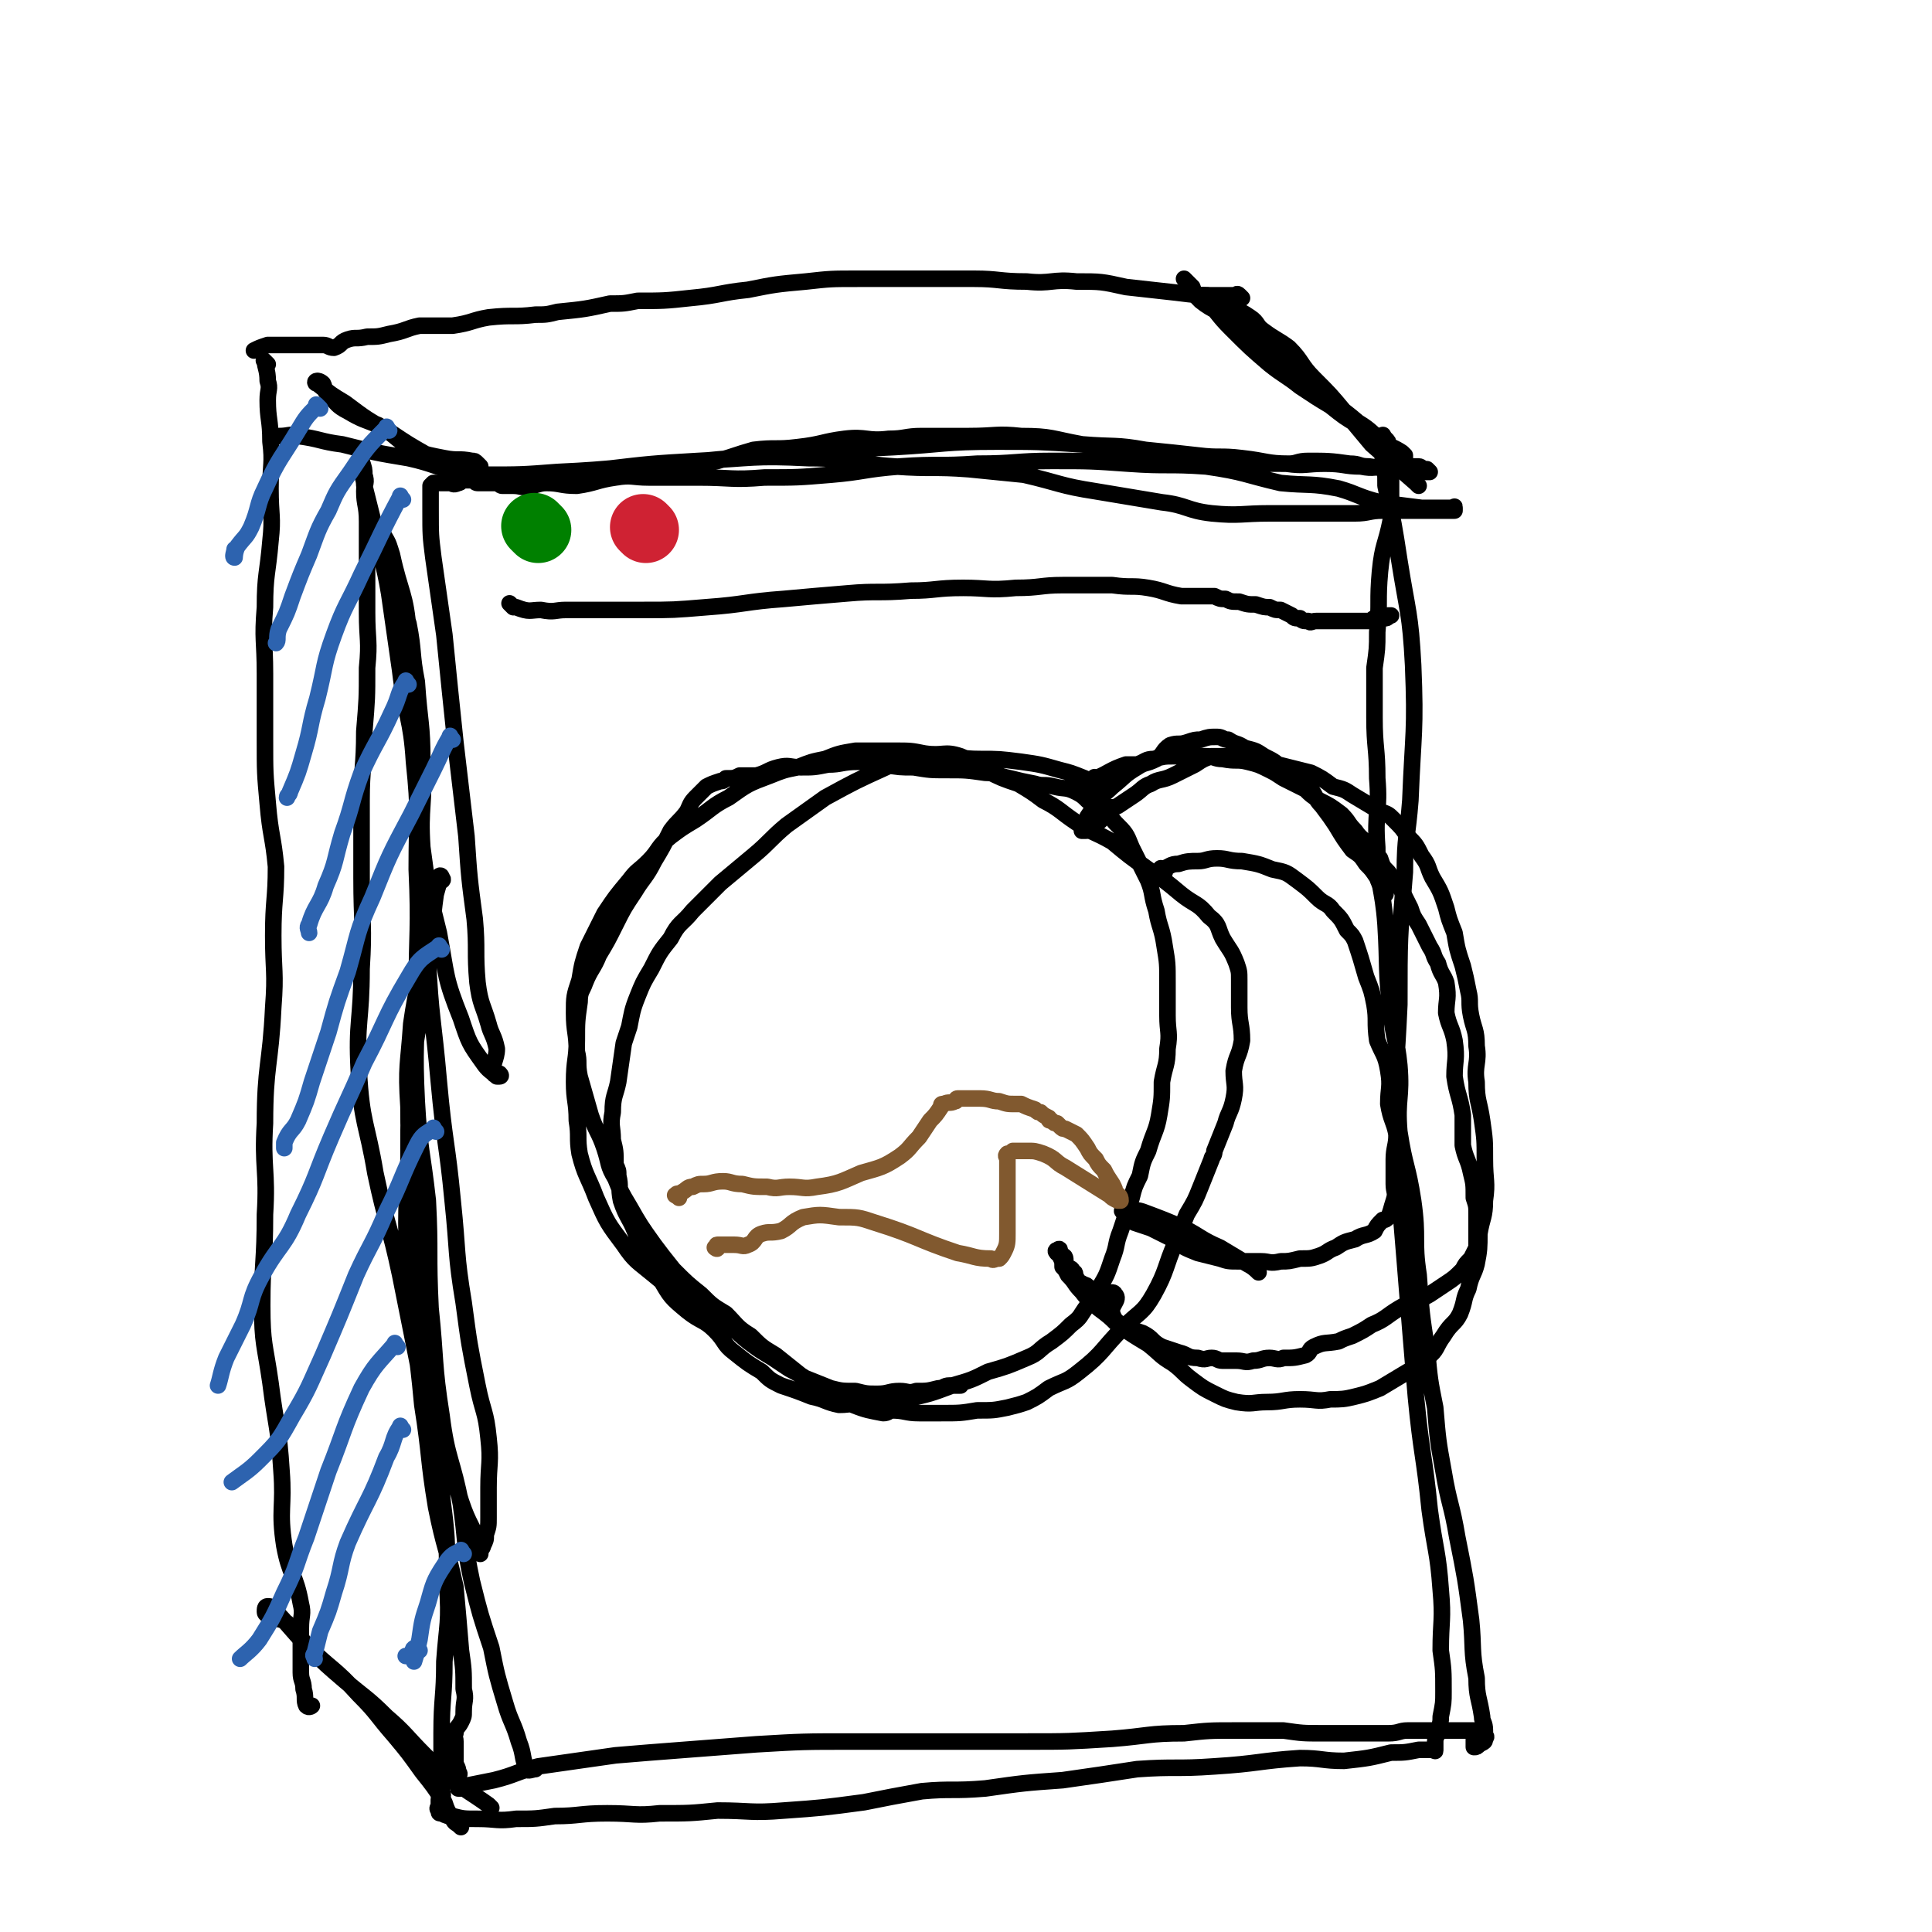
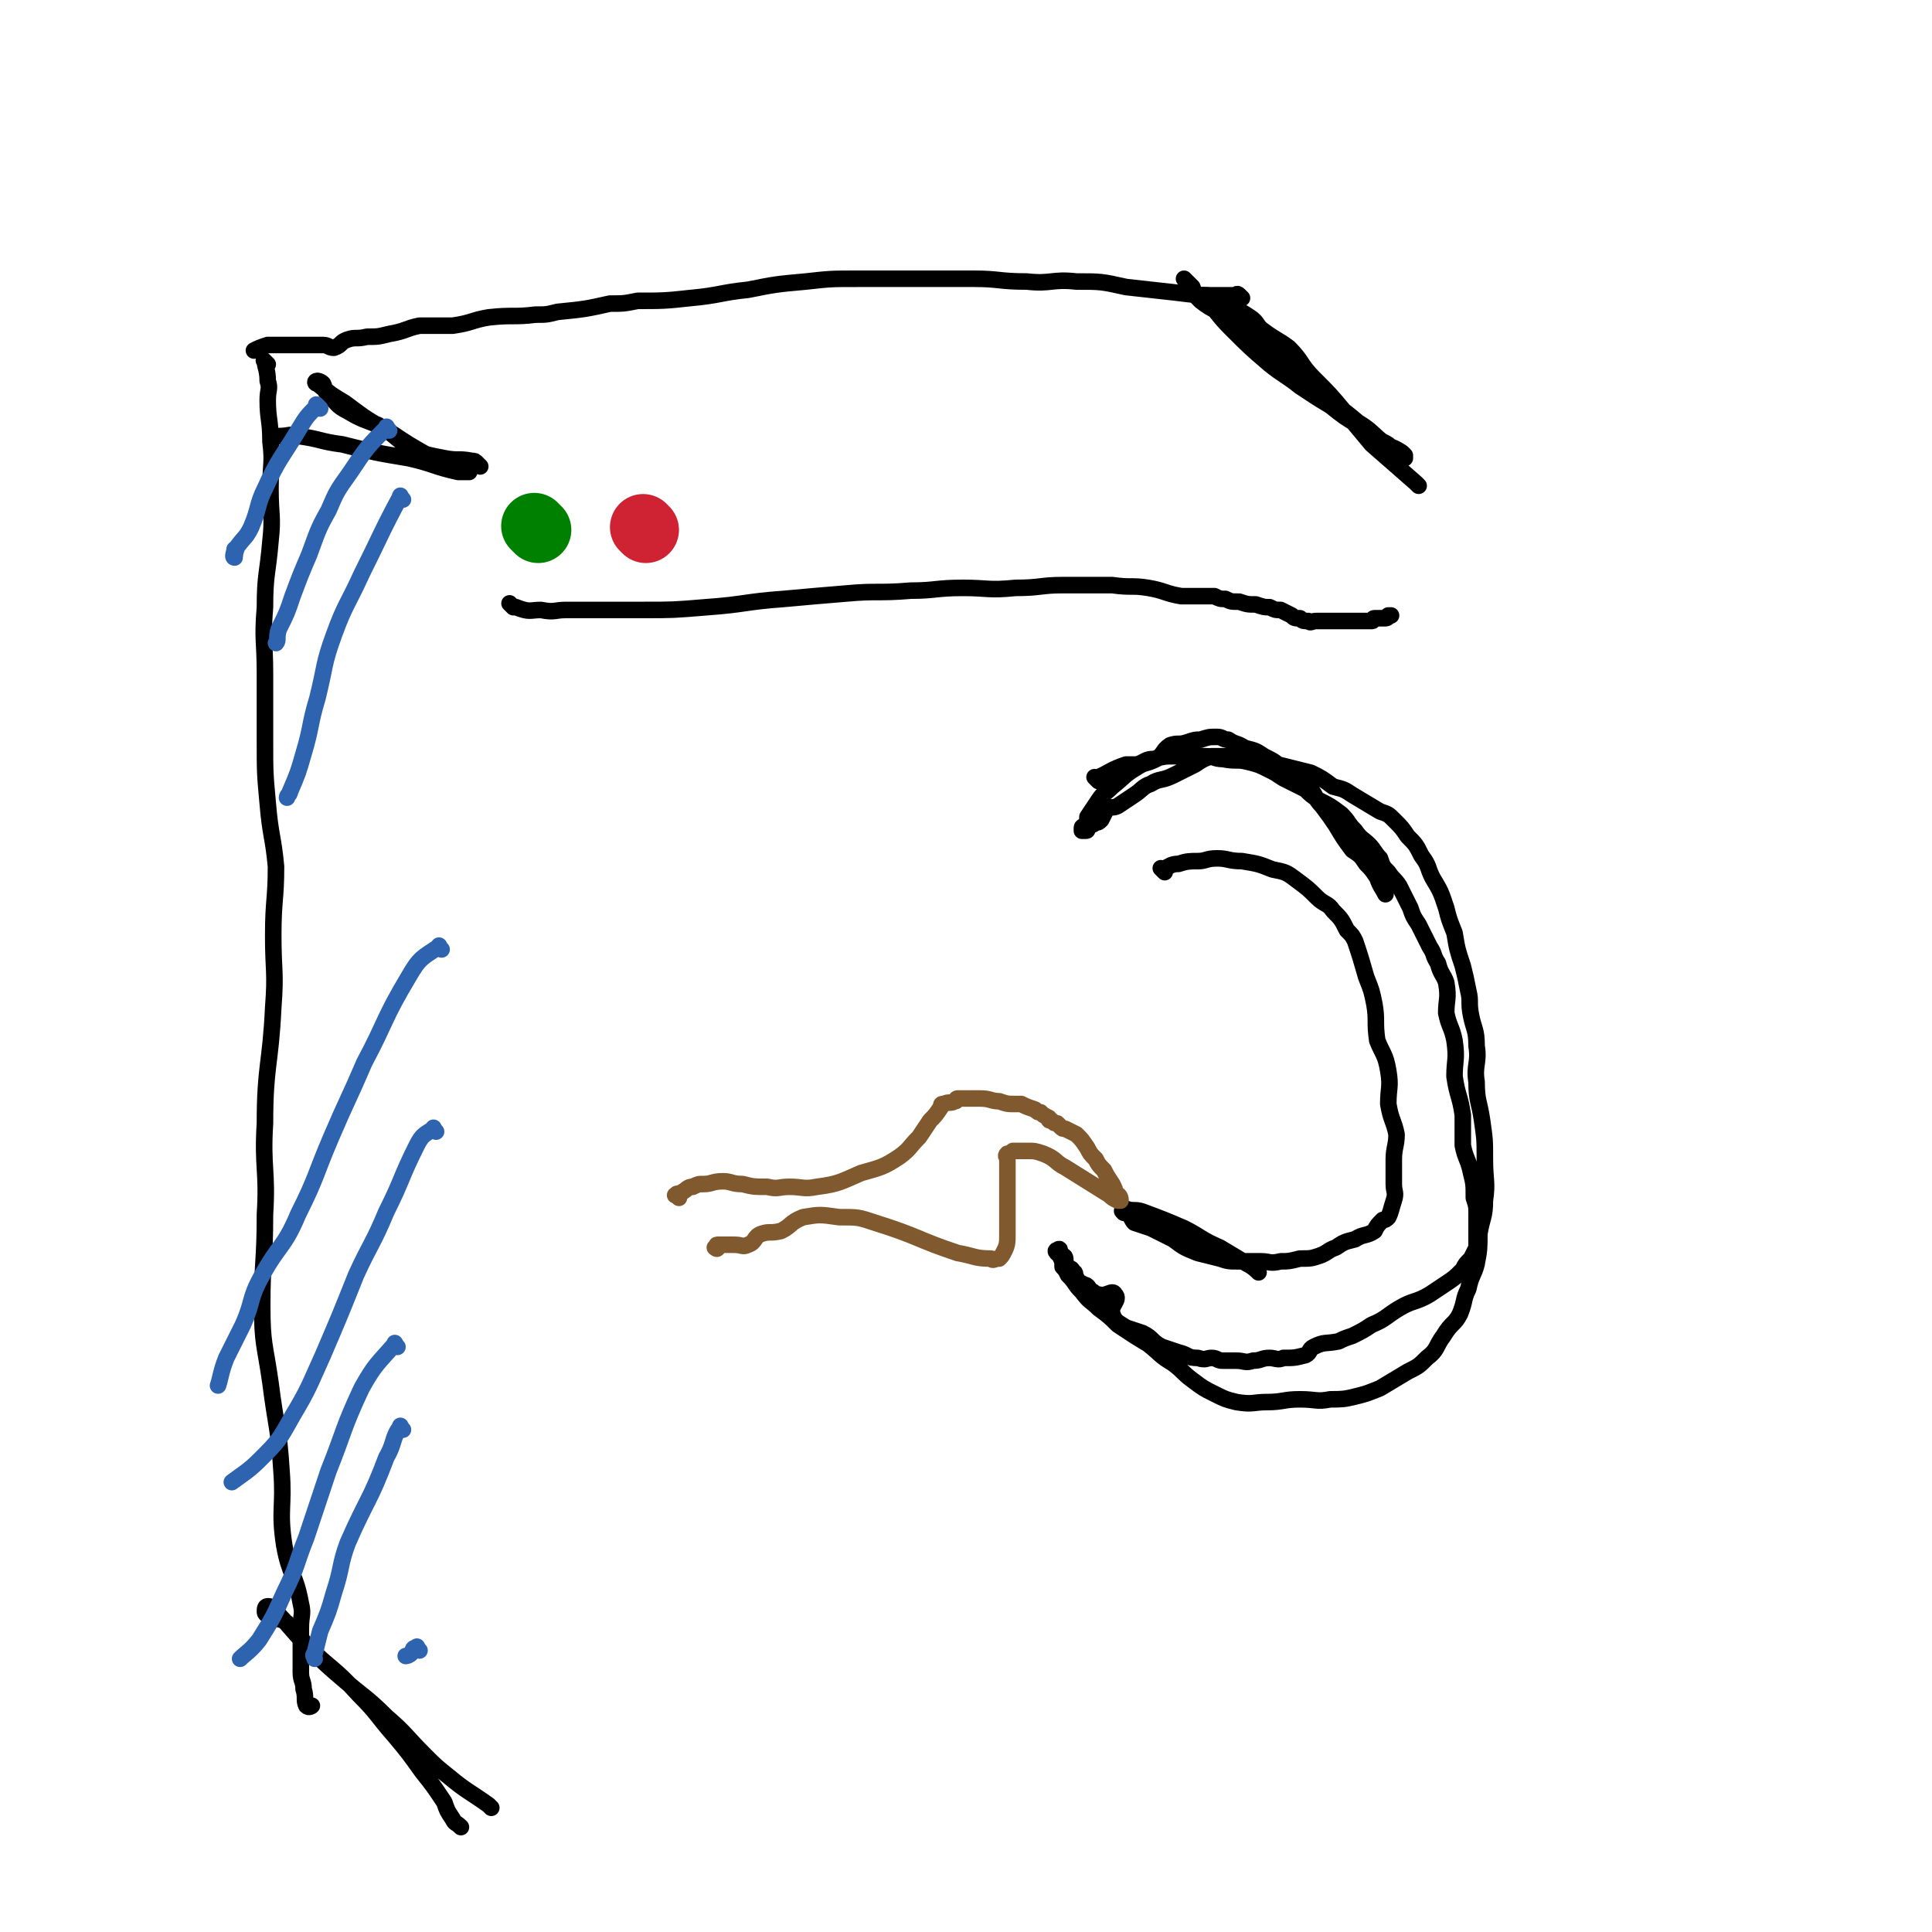
<svg xmlns="http://www.w3.org/2000/svg" viewBox="0 0 700 700" version="1.1">
  <g fill="none" stroke="#000000" stroke-width="6" stroke-linecap="round" stroke-linejoin="round">
-     <path d="M203,174c-1,-1 -2,-1 -1,-1 7,-2 8,-2 17,-3 17,-2 17,-2 34,-3 20,-1 20,-2 40,-1 16,0 16,2 31,3 14,1 14,0 27,1 10,1 10,1 20,2 13,3 13,4 26,6 12,2 12,2 24,4 9,1 9,3 18,4 10,1 11,0 21,0 9,0 9,0 17,0 7,0 7,0 14,0 5,0 5,-1 10,-1 4,0 4,0 8,0 0,0 0,0 0,0 3,0 3,0 5,0 2,0 2,0 4,0 2,0 2,0 4,0 1,0 1,0 3,0 1,0 1,0 1,0 1,0 1,0 1,0 0,-1 0,-1 0,-1 0,-1 0,0 -1,0 -1,0 -1,0 -1,0 -1,0 -1,0 -2,0 -4,0 -4,0 -8,0 -8,-1 -8,-1 -15,-2 -8,-2 -8,-3 -15,-5 -10,-2 -11,-1 -21,-2 -13,-3 -13,-4 -27,-6 -14,-1 -14,0 -28,-1 -14,-1 -14,-1 -28,-1 -13,0 -13,1 -27,1 -14,1 -14,0 -28,1 -13,1 -13,2 -25,3 -12,1 -12,1 -24,1 -12,1 -12,0 -24,0 -9,0 -9,0 -18,0 -6,0 -6,-1 -12,0 -7,1 -7,2 -14,3 -6,0 -6,-1 -11,-1 -3,0 -3,1 -7,1 -2,1 -2,0 -5,0 -2,0 -2,0 -4,0 -1,0 -1,-1 -2,-1 -1,0 -1,0 -1,0 -1,0 -1,0 -1,0 -1,0 -1,0 -1,0 -1,0 -1,0 -2,0 -1,0 -1,0 -1,0 -1,0 -1,0 -1,0 -1,0 -1,-1 -1,-1 -1,-1 -1,0 -1,0 -1,0 -1,0 -1,0 -1,0 -1,-1 -1,-1 -1,-1 0,-1 0,-1 3,0 3,0 6,0 14,0 14,0 27,-1 22,-1 22,-2 43,-3 19,-2 19,-2 38,-3 20,-2 20,-2 41,-3 18,-1 18,-2 37,-2 15,0 15,0 31,1 12,1 12,2 24,3 11,2 11,1 22,2 4,1 4,1 9,1 9,1 9,1 19,1 7,1 7,0 14,0 7,0 7,1 13,1 5,1 5,0 10,0 3,0 3,0 6,0 3,0 3,0 5,0 1,0 1,1 3,1 1,1 1,1 1,1 0,0 0,0 -1,0 -1,0 -1,0 -2,0 -4,0 -4,-1 -7,-1 -6,-1 -6,0 -12,-1 -4,0 -3,-1 -7,-1 -7,-1 -8,-1 -15,-1 -4,0 -4,1 -7,1 -8,0 -8,-1 -17,-2 -8,-1 -8,0 -16,-1 -9,-1 -9,-1 -19,-2 -11,-2 -11,-1 -23,-2 -11,-2 -11,-3 -22,-3 -9,-1 -9,0 -19,0 -8,0 -9,0 -17,0 -6,0 -6,1 -12,1 -8,1 -8,-1 -16,0 -8,1 -8,2 -17,3 -8,1 -8,0 -16,1 -7,2 -6,2 -13,4 -6,1 -6,0 -12,1 -4,1 -4,2 -9,2 -3,1 -3,1 -7,1 -3,1 -2,1 -5,1 -3,1 -3,1 -6,1 -1,0 -1,0 -2,0 -1,0 -1,0 -1,0 -1,0 -1,0 -1,0 -2,0 -2,0 -3,0 -1,0 -1,0 -2,0 -1,0 -1,0 -2,0 -1,0 -1,0 -1,0 -1,0 -1,0 -2,0 -1,0 -1,0 -1,0 -1,0 -1,0 -2,0 -1,0 -1,0 -1,0 -1,0 -1,0 -1,0 -1,0 -1,0 -1,0 0,0 -1,0 -1,0 0,0 0,-1 0,-1 0,-1 0,0 -1,0 0,0 0,0 -1,0 0,0 0,0 -1,0 -1,0 -1,0 -1,0 -1,0 -1,0 -1,0 -1,0 -1,0 -1,0 -2,1 -2,1 -3,1 -2,1 -2,0 -3,0 -3,0 -3,1 -6,1 -3,1 -3,0 -6,0 -2,0 -2,0 -4,0 -2,0 -2,0 -4,0 -1,0 -1,1 -2,1 -2,1 -2,0 -3,0 -1,0 -1,0 -2,0 -1,0 -1,0 -2,0 -1,0 -1,0 -1,0 -1,0 -1,0 -1,0 -1,1 -1,1 -1,1 0,1 0,1 0,2 0,4 0,4 0,7 0,9 0,9 1,17 2,14 2,14 4,28 2,20 2,20 4,39 2,17 2,17 4,34 1,15 1,15 3,30 1,11 0,12 1,23 1,8 2,8 4,15 1,4 2,4 3,9 0,4 -2,5 -1,9 0,1 2,0 2,0 1,1 0,1 0,1 0,0 -1,0 -1,0 -2,-2 -3,-2 -5,-5 -5,-7 -5,-7 -8,-16 -6,-15 -5,-15 -8,-31 -4,-16 -4,-16 -6,-31 -1,-15 1,-15 0,-31 0,-14 -1,-14 -2,-29 -2,-10 -1,-11 -3,-21 -2,-7 -3,-6 -5,-13 -1,-5 -1,-6 -2,-11 -1,-3 -2,-3 -3,-6 -1,-1 -1,-2 0,-2 0,-1 1,-1 1,0 2,3 2,4 3,7 3,14 5,14 6,28 4,25 2,25 4,50 0,10 0,10 0,19 1,24 1,25 3,49 1,22 2,22 4,45 2,22 3,22 5,43 2,19 1,19 4,37 2,15 2,15 5,30 2,10 3,9 4,19 1,9 0,9 0,18 0,6 0,6 0,11 0,3 0,3 -1,6 0,2 0,2 -1,4 0,1 -1,1 -1,3 0,0 0,0 0,0 0,-1 0,-1 0,-2 -3,-9 -4,-8 -7,-17 -5,-16 -5,-16 -8,-32 -4,-19 -4,-19 -6,-38 -2,-19 -1,-19 -2,-38 -2,-17 -3,-17 -3,-35 -1,-15 0,-15 1,-30 2,-14 3,-14 5,-28 1,-4 1,-4 2,-9 1,-7 1,-7 3,-14 1,-1 2,-1 1,-2 0,-1 -1,-1 -1,0 -1,0 0,0 0,1 0,2 -1,2 -1,4 -2,14 -1,14 -3,29 -2,15 -3,15 -5,30 -2,20 -2,20 -2,39 -1,22 -1,22 0,44 2,22 3,22 5,44 3,19 2,19 5,37 3,15 4,15 7,29 1,11 1,11 2,23 1,7 1,7 1,14 1,4 0,4 0,8 0,2 0,2 -1,4 -1,2 -2,2 -2,4 -1,1 0,1 0,3 0,0 0,0 0,0 0,1 0,1 0,1 0,1 0,1 0,1 0,1 0,1 0,1 0,1 0,1 0,1 0,1 0,1 0,1 0,1 0,1 0,2 0,2 1,2 1,4 1,1 0,1 0,1 0,1 0,1 0,2 0,1 0,1 0,1 0,1 0,1 0,1 0,1 0,1 0,1 0,0 1,0 1,0 1,0 1,-1 2,-1 5,-1 5,-1 10,-2 8,-2 8,-3 16,-5 14,-2 14,-2 28,-4 12,-1 12,-1 25,-2 13,-1 13,-1 26,-2 17,-1 17,-1 35,-1 15,0 15,0 30,0 16,0 16,0 33,0 15,0 15,0 31,-1 13,-1 13,-2 26,-2 9,-1 9,-1 19,-1 8,0 8,0 17,0 7,1 7,1 14,1 7,0 7,0 14,0 5,0 5,0 10,0 4,0 4,-1 7,-1 3,0 3,0 6,0 2,0 2,0 4,0 2,0 2,0 4,0 1,0 1,0 1,0 1,0 1,0 2,0 1,0 1,0 2,0 2,0 2,0 4,0 1,0 1,0 1,0 1,0 0,1 0,1 0,1 0,1 0,2 0,1 0,1 0,1 0,1 0,1 0,1 0,1 0,1 0,1 1,0 1,0 2,-1 2,-1 2,-1 2,-2 1,-1 0,-1 0,-1 0,-1 0,-1 0,-2 0,-3 -1,-3 -1,-5 -1,-7 -2,-7 -2,-14 -2,-10 -1,-11 -2,-21 -2,-15 -2,-15 -5,-30 -2,-12 -3,-12 -5,-24 -2,-11 -2,-11 -3,-23 -2,-10 -2,-10 -3,-21 -2,-13 -2,-13 -3,-27 -2,-13 0,-13 -2,-27 -2,-13 -3,-12 -5,-25 -1,-12 1,-12 0,-24 -1,-10 -2,-9 -3,-19 -2,-16 -1,-16 -2,-32 -1,-14 -3,-14 -3,-28 -1,-13 1,-13 0,-25 0,-11 -1,-11 -1,-22 0,-9 0,-9 0,-18 1,-7 1,-7 1,-13 1,-11 0,-11 1,-22 1,-10 2,-9 4,-19 0,-7 0,-7 0,-14 0,-5 0,-5 0,-9 0,-2 0,-2 -1,-4 0,-1 0,-1 -1,-2 -1,-1 -1,-2 -1,-1 -1,0 0,0 0,1 0,0 0,1 0,1 0,1 0,1 0,2 0,2 0,2 0,4 1,5 1,5 1,10 3,14 3,14 5,27 3,19 4,19 5,38 1,24 0,24 -1,49 -1,13 -2,13 -2,26 -2,24 -2,24 -2,48 -1,23 -2,23 -1,45 1,24 1,24 3,48 2,25 2,25 4,49 2,21 3,21 5,41 2,15 3,15 4,29 1,11 0,11 0,22 1,7 1,7 1,15 0,4 0,4 -1,9 0,2 0,2 -1,5 0,2 -1,2 -1,4 0,1 0,1 0,1 0,1 0,2 0,2 0,1 0,0 -1,0 0,0 0,0 -1,0 -1,0 -1,0 -1,0 -2,0 -2,0 -3,0 -5,1 -5,1 -10,1 -8,2 -8,2 -17,3 -8,0 -8,-1 -16,-1 -15,1 -15,2 -31,3 -14,1 -14,0 -28,1 -13,2 -13,2 -27,4 -14,1 -14,1 -28,3 -12,1 -12,0 -23,1 -11,2 -11,2 -21,4 -15,2 -15,2 -29,3 -12,1 -12,0 -24,0 -10,1 -10,1 -21,1 -9,1 -9,0 -19,0 -10,0 -10,1 -19,1 -7,1 -7,1 -14,1 -7,1 -7,0 -14,0 -5,0 -5,0 -9,-1 -2,0 -2,0 -4,-1 -1,0 -1,0 -1,-1 -1,-1 0,-1 0,-2 0,-1 0,-2 0,-2 0,-1 1,0 1,-1 1,-1 0,-1 0,-1 0,-1 0,-1 0,-1 0,-1 0,-1 0,-1 0,-2 0,-2 0,-3 0,-3 0,-3 0,-6 0,-5 0,-5 0,-11 0,-13 1,-13 1,-26 1,-14 2,-14 1,-28 0,-17 0,-17 -2,-33 -3,-20 -3,-20 -7,-39 -4,-20 -4,-20 -8,-40 -4,-19 -5,-18 -9,-37 -3,-18 -5,-18 -6,-37 -1,-18 1,-18 1,-37 1,-16 0,-16 0,-33 0,-14 0,-14 0,-28 0,-12 1,-12 1,-25 1,-12 1,-12 1,-23 1,-10 0,-10 0,-20 0,-10 0,-10 0,-19 0,-7 0,-7 0,-14 0,-6 -1,-6 -1,-11 0,-3 1,-3 0,-6 0,-2 0,-2 -1,-5 0,0 0,-1 0,0 0,0 0,1 0,2 0,4 1,4 1,7 2,8 2,8 4,16 2,11 3,11 5,23 2,14 2,14 4,28 2,17 4,17 5,33 2,19 1,19 1,39 1,22 0,22 0,44 0,20 -1,20 0,40 1,18 2,18 4,36 1,19 0,19 1,39 2,19 1,20 4,39 2,16 4,16 7,32 2,14 1,14 4,28 3,12 3,12 7,24 2,10 2,10 5,20 2,7 3,7 5,14 2,5 1,6 3,10 0,1 2,0 3,0 " />
    <path d="M398,283c-1,-1 -1,-1 -1,-1 -1,-1 0,0 0,0 5,-2 5,-3 11,-5 2,0 2,0 4,0 3,-1 3,-2 6,-2 4,-1 4,-1 7,-1 4,0 4,0 8,0 2,0 2,0 4,0 3,0 3,1 6,1 5,1 5,0 9,1 4,1 4,1 8,3 2,1 2,1 5,3 4,2 4,2 8,4 2,2 2,2 5,4 4,2 4,2 8,5 3,3 2,3 5,6 2,3 3,3 5,5 2,2 2,3 4,5 1,3 1,3 3,5 2,3 2,2 4,5 2,4 2,4 4,8 1,3 1,3 3,6 2,4 2,4 4,8 2,3 1,3 3,6 1,4 2,4 3,7 1,6 0,6 0,11 1,5 2,5 3,10 1,7 0,7 0,13 1,7 2,7 3,14 0,5 0,5 0,11 1,5 2,5 3,10 1,4 1,4 1,9 1,3 1,3 1,6 0,3 0,3 0,6 0,3 0,3 0,5 0,1 0,1 0,1 -1,2 -1,2 -2,4 -2,2 -2,2 -3,4 -3,3 -3,3 -6,5 -3,2 -3,2 -6,4 -5,3 -6,2 -11,5 -5,3 -5,4 -10,6 -3,2 -3,2 -7,4 -3,1 -3,1 -5,2 -5,1 -5,0 -9,2 -2,1 -1,2 -3,3 -4,1 -4,1 -8,1 -2,1 -3,0 -5,0 -3,0 -3,1 -6,1 -3,1 -3,0 -6,0 -2,0 -2,0 -5,0 -2,0 -2,-1 -4,-1 -2,0 -2,1 -5,0 -4,0 -3,-1 -7,-2 -3,-1 -3,-1 -6,-2 -4,-2 -3,-3 -7,-5 -3,-1 -3,-1 -6,-2 -3,-2 -4,-2 -5,-5 -1,-3 3,-5 1,-7 -1,-2 -3,1 -6,0 -1,0 -1,0 -2,-1 -2,-1 -1,-1 -2,-2 -1,-1 -2,0 -2,-1 -2,-1 -2,-1 -2,-2 -1,-1 0,-2 -1,-2 -1,-2 -1,-1 -2,-2 -1,-1 -1,-1 -1,-2 0,-1 0,-2 -1,-2 -1,-1 -1,-1 -1,-1 -1,-1 0,-1 0,-1 0,-1 -1,0 -1,0 -1,0 0,1 0,1 1,1 1,0 1,1 1,2 1,2 1,4 1,1 1,1 2,3 3,3 2,3 5,6 3,4 3,3 6,6 4,3 4,3 7,6 6,4 6,4 11,7 5,4 4,4 9,7 4,3 3,3 7,6 4,3 4,3 8,5 4,2 4,2 8,3 6,1 6,0 11,0 6,0 6,-1 12,-1 6,0 6,1 11,0 4,0 5,0 9,-1 4,-1 4,-1 9,-3 5,-3 5,-3 10,-6 4,-2 4,-2 7,-5 4,-3 3,-4 6,-8 3,-5 4,-4 6,-8 2,-5 1,-5 3,-9 1,-5 2,-5 3,-9 1,-5 1,-6 1,-11 1,-6 2,-6 2,-12 1,-7 0,-7 0,-15 0,-7 0,-7 -1,-14 -1,-7 -2,-7 -2,-14 -1,-6 1,-7 0,-13 0,-6 -1,-6 -2,-11 -1,-5 0,-5 -1,-9 -1,-5 -1,-5 -2,-9 -2,-6 -2,-6 -3,-12 -2,-5 -2,-5 -3,-9 -2,-6 -2,-6 -5,-11 -2,-4 -1,-4 -4,-8 -2,-4 -2,-4 -5,-7 -2,-3 -2,-3 -5,-6 -2,-2 -2,-2 -5,-3 -5,-3 -5,-3 -10,-6 -3,-2 -3,-2 -7,-3 -4,-3 -4,-3 -8,-5 -4,-1 -4,-1 -8,-2 -4,-1 -4,-1 -8,-2 -4,-1 -4,0 -7,-1 -3,0 -3,-1 -6,-1 -2,0 -2,0 -5,0 -1,0 -1,0 -2,0 -3,1 -3,1 -6,3 -4,2 -4,2 -8,4 -4,2 -5,1 -8,3 -3,1 -3,2 -6,4 -3,2 -3,2 -6,4 -2,1 -2,0 -4,1 -1,2 -1,2 -2,4 -1,1 -1,1 -2,1 -1,1 -2,1 -2,1 -1,1 -1,1 -1,1 0,1 0,1 -1,1 0,0 -1,0 -1,0 0,-1 0,-1 0,-1 0,-1 1,0 1,-1 1,-1 1,-2 1,-3 2,-3 2,-3 4,-6 2,-3 2,-2 5,-5 5,-4 4,-4 9,-7 3,-2 3,-1 7,-3 3,-2 2,-3 5,-5 3,-1 3,0 6,-1 3,-1 3,-1 5,-1 3,-1 3,-1 6,-1 2,0 2,1 4,1 3,2 3,1 6,3 4,1 4,1 7,3 4,2 4,2 7,5 5,3 5,3 9,6 3,3 2,4 5,7 3,4 3,4 5,7 3,5 3,5 6,9 3,2 3,2 5,5 2,2 2,2 4,5 1,3 2,4 3,6 " />
-     <path d="M397,286c-1,-1 -1,-1 -1,-1 -2,-2 -2,-2 -3,-3 -5,-2 -5,-2 -9,-3 -7,-2 -7,-2 -14,-3 -8,-1 -8,-1 -15,-1 -7,0 -7,-1 -14,-1 -5,0 -5,0 -11,1 -5,1 -5,1 -9,3 -11,5 -11,5 -22,11 -7,5 -7,5 -14,10 -6,5 -6,6 -12,11 -6,5 -6,5 -12,10 -5,5 -5,5 -10,10 -4,5 -5,4 -8,10 -4,5 -4,5 -7,11 -3,5 -3,5 -5,10 -2,5 -2,6 -3,11 -1,3 -1,3 -2,6 -1,7 -1,7 -2,14 -1,5 -2,5 -2,11 -1,5 0,5 0,10 1,4 1,4 1,9 1,2 1,2 1,4 1,4 0,4 1,9 2,6 3,6 5,11 2,5 3,5 5,10 2,4 1,4 4,7 4,7 4,7 10,12 5,4 6,3 10,7 4,4 3,5 7,8 5,4 5,4 10,7 3,3 3,3 7,5 6,2 6,2 11,4 5,1 5,2 10,3 5,0 5,-1 11,-1 7,0 7,0 13,-1 9,-2 9,-2 17,-5 7,-2 7,-2 13,-5 7,-2 7,-2 14,-5 5,-2 4,-3 9,-6 4,-3 4,-3 7,-6 4,-3 3,-3 6,-7 2,-3 2,-3 4,-6 3,-5 3,-5 5,-11 2,-5 1,-5 3,-10 2,-6 2,-6 4,-12 1,-4 1,-4 3,-8 1,-5 1,-5 3,-9 2,-7 3,-7 4,-13 1,-6 1,-6 1,-12 1,-6 2,-6 2,-12 1,-6 0,-6 0,-12 0,-6 0,-6 0,-12 0,-7 0,-7 -1,-13 -1,-7 -2,-7 -3,-13 -2,-6 -1,-6 -3,-11 -3,-6 -3,-6 -6,-12 -2,-5 -2,-5 -6,-9 -3,-4 -4,-3 -7,-6 -4,-2 -3,-3 -7,-5 -4,-2 -4,-1 -8,-2 -4,-1 -4,0 -7,-1 -5,-1 -5,-1 -9,-2 -5,-1 -5,-2 -9,-2 -7,-1 -7,-1 -14,-1 -6,0 -6,0 -12,-1 -5,0 -5,0 -11,-1 -5,0 -5,-1 -9,-1 -6,0 -6,1 -11,1 -5,1 -5,1 -10,1 -4,0 -4,-1 -8,0 -4,1 -4,2 -8,3 -3,0 -3,0 -6,0 -2,1 -2,1 -5,1 -1,1 -1,1 -2,1 -3,1 -3,1 -5,2 -1,1 -1,1 -2,2 -1,1 -1,1 -2,2 -2,2 -2,3 -3,5 -3,4 -3,3 -6,7 -3,6 -3,6 -6,11 -3,6 -4,6 -7,11 -4,6 -4,6 -7,12 -3,6 -3,6 -6,11 -2,5 -3,5 -5,10 -1,3 -2,3 -2,7 -1,7 -1,7 -1,14 0,7 -1,7 -1,15 0,7 1,7 1,14 1,6 0,6 1,12 2,8 3,8 6,16 4,9 4,9 10,17 4,6 5,6 11,11 6,5 6,5 12,9 6,3 7,3 12,6 5,4 5,5 10,9 4,3 4,3 9,6 3,2 3,2 6,4 6,3 6,4 12,7 5,4 5,4 11,6 5,2 6,2 11,3 2,0 2,-1 3,-1 5,0 5,1 10,1 4,0 4,0 8,0 7,0 7,0 13,-1 6,0 6,0 11,-1 4,-1 4,-1 7,-2 4,-2 4,-2 8,-5 6,-3 6,-2 11,-6 9,-7 8,-8 16,-16 6,-6 7,-5 11,-12 5,-9 4,-10 8,-19 2,-5 2,-5 4,-10 3,-5 3,-5 5,-10 2,-5 2,-5 4,-10 0,-1 1,-1 1,-3 2,-5 2,-5 4,-10 1,-4 2,-4 3,-9 1,-5 0,-5 0,-10 1,-6 2,-5 3,-11 0,-6 -1,-6 -1,-12 0,-5 0,-5 0,-10 0,-3 0,-3 -1,-6 -2,-5 -2,-4 -5,-9 -2,-4 -1,-5 -5,-8 -4,-5 -5,-4 -10,-8 -6,-5 -6,-5 -12,-9 -7,-5 -7,-5 -13,-10 -7,-4 -7,-3 -13,-7 -6,-4 -6,-5 -12,-8 -4,-3 -4,-3 -9,-6 -6,-2 -6,-2 -12,-5 -4,-2 -4,-3 -9,-5 -6,-2 -6,0 -13,-1 -5,-1 -5,-1 -11,-1 -6,0 -6,0 -11,0 -2,0 -2,0 -3,0 -6,1 -6,1 -11,3 -5,1 -5,1 -10,3 -5,1 -5,1 -10,3 -8,3 -8,3 -15,8 -6,3 -6,4 -12,8 -5,3 -5,3 -9,6 -5,4 -4,5 -8,9 -4,4 -4,3 -7,7 -5,6 -5,6 -9,12 -3,6 -3,6 -6,12 -2,6 -2,6 -3,12 -2,6 -2,6 -2,12 0,7 1,7 1,14 1,4 0,4 1,9 2,7 2,7 4,14 2,6 3,6 5,12 2,6 1,6 4,11 2,5 2,5 5,10 4,7 4,7 9,14 3,4 3,4 7,9 5,5 5,5 10,9 4,4 4,4 9,7 4,4 4,5 9,8 4,4 4,4 9,7 5,4 5,4 10,8 5,2 5,2 10,4 4,1 4,1 9,1 4,1 4,1 8,1 4,0 4,-1 8,-1 3,0 3,1 6,0 4,0 4,0 8,-1 2,0 2,-1 4,-1 2,0 3,0 4,0 " />
    <path d="M422,316c-1,-1 -1,-1 -1,-1 -1,-1 0,0 0,0 3,-1 3,-2 6,-2 3,-1 4,-1 7,-1 3,0 3,-1 7,-1 4,0 4,1 9,1 6,1 6,1 11,3 5,1 5,1 9,4 4,3 4,3 7,6 3,3 4,2 6,5 3,3 3,3 5,7 2,2 2,2 3,4 2,6 2,6 4,13 2,5 2,5 3,10 1,6 0,6 1,13 2,5 3,5 4,11 1,6 0,6 0,12 1,6 2,6 3,11 0,4 -1,5 -1,9 0,4 0,4 0,9 0,3 1,3 0,6 -1,3 -1,4 -2,6 -1,1 -1,1 -2,1 -2,2 -2,2 -3,4 -3,2 -4,1 -7,3 -4,1 -4,1 -7,3 -3,1 -3,2 -6,3 -3,1 -3,1 -7,1 -4,1 -4,1 -7,1 -4,1 -4,0 -7,0 -4,0 -4,0 -8,0 -4,0 -4,0 -7,-1 -4,-1 -4,-1 -8,-2 -5,-2 -5,-2 -9,-5 -4,-2 -4,-2 -8,-4 -3,-1 -3,-1 -6,-2 -1,-1 -1,-2 -2,-3 -1,-1 -2,0 -2,-1 -1,0 0,-1 0,-1 0,-1 0,0 1,0 3,1 3,0 6,1 8,3 8,3 15,6 6,3 6,4 13,7 5,3 5,3 10,6 2,1 3,2 4,3 " />
  </g>
  <g fill="none" stroke="#81592F" stroke-width="6" stroke-linecap="round" stroke-linejoin="round">
    <path d="M246,434c-1,-1 -2,-1 -1,-1 0,-1 1,0 2,-1 2,-1 2,-2 4,-2 2,-1 2,-1 4,-1 3,0 3,-1 7,-1 3,0 3,1 7,1 4,1 4,1 9,1 4,1 4,0 8,0 5,0 5,1 10,0 8,-1 9,-2 16,-5 7,-2 8,-2 14,-6 4,-3 3,-3 7,-7 2,-3 2,-3 4,-6 2,-2 2,-2 4,-5 0,-1 0,-1 1,-1 2,-1 2,0 4,-1 1,0 0,-1 1,-1 1,0 1,0 2,0 1,0 1,0 1,0 1,0 1,0 1,0 2,0 2,0 4,0 4,0 4,1 7,1 3,1 3,1 6,1 1,0 1,0 2,0 2,1 2,1 5,2 1,1 1,1 2,1 1,1 1,1 3,2 0,1 0,1 1,1 1,1 1,1 2,1 1,1 1,1 1,1 1,1 1,1 2,1 2,1 2,1 4,2 2,2 2,2 4,5 1,2 1,2 3,4 1,2 1,2 3,4 1,2 1,2 3,5 1,2 1,2 1,3 1,1 2,1 2,3 0,0 0,0 0,0 -1,0 -1,0 -1,0 -2,-1 -2,-1 -3,-2 -8,-5 -8,-5 -16,-10 -4,-2 -3,-3 -8,-5 -3,-1 -3,-1 -6,-1 -2,0 -3,0 -5,0 -1,1 -2,1 -2,1 -1,1 0,1 0,2 0,5 0,5 0,10 0,5 0,5 0,10 0,4 0,4 0,7 0,3 0,4 -1,6 -1,2 -1,2 -2,3 -2,0 -2,1 -3,0 -6,0 -6,-1 -12,-2 -15,-5 -14,-6 -30,-11 -6,-2 -6,-2 -13,-2 -7,-1 -7,-1 -13,0 -5,2 -4,3 -8,5 -4,1 -4,0 -7,1 -3,1 -2,3 -5,4 -2,1 -2,0 -5,0 -3,0 -3,0 -6,0 -1,0 0,1 0,1 0,1 -1,0 -1,0 " />
  </g>
  <g fill="none" stroke="#000000" stroke-width="6" stroke-linecap="round" stroke-linejoin="round">
    <path d="M186,220c-1,-1 -2,-2 -1,-1 0,0 1,1 2,1 5,2 5,1 9,1 5,1 5,0 9,0 6,0 6,0 13,0 7,0 7,0 15,0 11,0 11,0 23,-1 14,-1 14,-2 28,-3 11,-1 11,-1 23,-2 11,-1 11,0 23,-1 9,0 9,-1 19,-1 9,0 9,1 19,0 9,0 9,-1 17,-1 9,0 9,0 18,0 7,1 7,0 13,1 6,1 6,2 12,3 6,0 6,0 12,0 2,1 2,1 4,1 2,1 2,1 5,1 3,1 3,1 6,1 3,1 3,1 5,1 2,1 2,1 4,1 2,1 2,1 4,2 1,1 1,1 3,1 1,1 1,1 3,1 1,1 1,0 3,0 1,0 1,0 3,0 1,0 1,0 1,0 1,0 1,0 2,0 1,0 1,0 1,0 2,0 2,0 4,0 1,0 1,0 3,0 1,0 1,0 3,0 1,0 1,0 3,0 1,0 0,-1 1,-1 1,0 1,0 2,0 1,0 1,0 2,0 1,0 1,-1 1,-1 1,0 1,0 1,0 " />
  </g>
  <g fill="none" stroke="#008000" stroke-width="24" stroke-linecap="round" stroke-linejoin="round">
    <path d="M195,192c-1,-1 -1,-1 -1,-1 -1,-1 0,0 0,0 " />
  </g>
  <g fill="none" stroke="#CF2233" stroke-width="24" stroke-linecap="round" stroke-linejoin="round">
    <path d="M234,192c-1,-1 -1,-1 -1,-1 " />
  </g>
  <g fill="none" stroke="#000000" stroke-width="6" stroke-linecap="round" stroke-linejoin="round">
    <path d="M174,169c-1,-1 -1,-1 -1,-1 -1,-1 -1,-1 -2,-1 -5,-1 -5,0 -10,-1 -5,-1 -6,-1 -11,-3 -7,-4 -6,-5 -13,-9 -5,-2 -6,-2 -11,-5 -4,-2 -4,-3 -7,-6 -2,-2 -1,-2 -2,-4 -1,-1 -2,-1 -2,-1 -1,0 -1,1 0,1 5,4 5,4 10,7 8,6 8,6 17,11 6,4 6,4 13,8 3,1 4,1 7,3 3,1 3,1 6,3 1,0 1,0 1,0 1,0 1,0 1,0 0,0 -1,0 -1,0 -2,0 -2,0 -3,0 -9,-2 -9,-3 -18,-5 -12,-2 -12,-2 -24,-5 -8,-1 -8,-2 -16,-3 -3,-1 -3,0 -7,0 -1,0 -1,0 -1,0 -1,0 -1,0 -1,0 " />
    <path d="M514,176c-1,-1 -1,-1 -1,-1 -8,-7 -8,-7 -16,-14 -5,-6 -5,-6 -10,-12 -5,-6 -5,-6 -11,-12 -5,-5 -4,-6 -9,-11 -4,-3 -5,-3 -9,-6 -3,-2 -2,-3 -5,-5 -3,-2 -3,-2 -6,-3 -2,-1 -2,-1 -4,-2 -2,-1 -2,-2 -4,-2 -1,-1 -1,-1 -2,-1 -1,0 -1,0 -1,0 -1,0 0,1 0,1 1,1 1,1 1,1 5,5 4,5 9,10 7,7 7,7 14,13 5,4 6,4 11,8 6,4 6,4 11,7 5,4 5,4 10,7 4,3 4,3 9,6 2,1 2,1 4,3 2,1 2,1 4,3 0,0 0,0 0,0 0,0 0,-1 0,-1 -1,-1 -1,-1 -1,-1 -3,-2 -4,-2 -6,-3 -5,-4 -5,-5 -10,-8 -7,-6 -7,-5 -14,-11 -6,-5 -5,-6 -11,-11 -5,-4 -6,-3 -12,-7 -5,-4 -5,-5 -9,-8 -5,-4 -6,-3 -11,-7 -2,-2 -2,-2 -3,-5 -1,-1 -1,-1 -2,-2 -1,-1 -1,-1 -1,-1 " />
    <path d="M450,108c-1,-1 -1,-1 -1,-1 -1,-1 -1,0 -1,0 -3,0 -4,0 -7,0 -7,0 -7,0 -15,-1 -9,-1 -9,-1 -18,-2 -9,-2 -9,-2 -18,-2 -9,-1 -9,1 -18,0 -10,0 -10,-1 -19,-1 -11,0 -11,0 -21,0 -10,0 -10,0 -21,0 -10,0 -10,0 -19,1 -11,1 -11,1 -21,3 -10,1 -10,2 -21,3 -9,1 -10,1 -19,1 -5,1 -5,1 -10,1 -9,2 -9,2 -19,3 -4,1 -4,1 -8,1 -8,1 -8,0 -17,1 -6,1 -6,2 -13,3 -6,0 -6,0 -12,0 -5,1 -5,2 -11,3 -4,1 -4,1 -8,1 -4,1 -4,0 -7,1 -3,1 -2,2 -5,3 -2,0 -2,-1 -4,-1 -1,0 -1,0 -2,0 -1,0 -1,0 -1,0 0,0 0,0 -1,0 -1,0 -1,0 -1,0 -1,0 -1,0 -1,0 -1,0 -1,0 -1,0 -1,0 -1,0 -1,0 -1,0 -1,0 -1,0 -1,0 -1,0 -1,0 -1,0 -1,0 -1,0 -1,0 -1,0 -1,0 -1,0 -1,0 -1,0 -1,0 -1,0 -1,0 -1,0 -1,0 -2,0 -1,0 -1,0 -2,0 -1,0 -1,0 -2,0 -3,1 -3,1 -5,2 " />
    <path d="M178,655c-1,-1 -1,-1 -1,-1 -7,-5 -8,-5 -14,-10 -5,-4 -5,-4 -9,-8 -7,-7 -7,-8 -14,-14 -7,-7 -8,-7 -15,-13 -7,-6 -7,-6 -13,-12 -4,-4 -3,-5 -7,-8 -3,-3 -4,-2 -7,-3 -1,-1 -2,-1 -2,-2 0,-1 0,-2 1,-2 1,0 1,0 2,1 6,6 6,7 12,13 9,9 10,8 19,18 7,7 6,7 13,15 5,6 5,6 10,13 4,5 4,5 8,11 1,3 1,3 3,6 1,2 1,1 3,3 0,0 0,0 0,0 " />
    <path d="M97,132c-1,-1 -2,-2 -1,-1 0,2 1,3 1,7 1,3 0,3 0,7 0,7 1,7 1,15 1,8 0,8 0,17 0,10 1,10 0,19 -1,12 -2,12 -2,24 -1,12 0,12 0,24 0,12 0,12 0,24 0,12 0,12 1,23 1,12 2,12 3,23 0,12 -1,12 -1,25 0,13 1,13 0,26 -1,21 -3,21 -3,42 -1,16 1,17 0,33 0,17 -1,17 -1,33 0,14 1,14 3,28 2,16 3,16 4,32 1,13 -1,14 1,27 2,11 4,10 6,21 1,4 0,4 0,9 0,8 0,8 0,16 0,3 1,3 1,6 1,3 0,4 1,6 1,1 2,0 2,0 " />
  </g>
  <g fill="none" stroke="#2D63AF" stroke-width="6" stroke-linecap="round" stroke-linejoin="round">
    <path d="M116,148c-1,-1 -1,-1 -1,-1 -1,-1 0,0 0,0 0,0 0,0 0,0 -4,4 -4,4 -7,9 -6,10 -7,10 -12,21 -3,6 -2,7 -5,14 -2,4 -2,3 -5,7 -1,2 -1,4 -1,4 -1,0 0,-2 0,-3 " />
    <path d="M141,156c-1,-1 -1,-2 -1,-1 -7,7 -7,7 -13,16 -5,7 -5,7 -8,14 -4,7 -4,8 -7,16 -3,7 -3,7 -6,15 -2,6 -2,6 -5,12 -1,3 0,4 -1,5 " />
    <path d="M146,181c-1,-1 -1,-2 -1,-1 -7,13 -7,14 -14,28 -5,11 -6,11 -10,22 -4,11 -3,11 -6,23 -3,10 -2,10 -5,20 -2,7 -2,7 -5,14 0,1 -1,1 -1,2 " />
-     <path d="M148,248c-1,-1 -1,-2 -1,-1 -3,4 -2,5 -5,11 -5,11 -6,11 -11,22 -4,11 -3,11 -7,22 -3,10 -2,10 -6,19 -2,7 -4,7 -6,14 -1,1 0,2 0,3 " />
-     <path d="M164,268c-1,-1 -1,-2 -1,-1 -3,5 -3,6 -6,12 -4,8 -4,8 -8,16 -8,15 -8,15 -14,30 -6,13 -5,13 -9,27 -4,11 -4,11 -7,22 -3,9 -3,9 -6,18 -2,7 -2,7 -5,14 -2,4 -3,3 -5,8 0,1 0,1 0,2 " />
    <path d="M160,344c-1,-1 -1,-2 -1,-1 -6,4 -7,4 -11,11 -9,15 -8,16 -16,31 -6,14 -6,13 -12,27 -6,14 -5,14 -12,28 -5,12 -7,11 -13,22 -5,9 -3,9 -7,18 -3,6 -3,6 -6,12 -2,5 -2,7 -3,10 " />
    <path d="M158,410c-1,-1 -1,-2 -1,-1 -3,2 -4,2 -6,6 -6,12 -5,12 -11,24 -5,12 -6,12 -11,23 -6,15 -6,15 -12,29 -5,11 -5,12 -11,22 -5,9 -5,9 -12,16 -4,4 -6,5 -10,8 " />
    <path d="M144,488c-1,-1 -1,-2 -1,-1 -6,7 -7,7 -12,16 -7,15 -6,15 -12,30 -4,12 -4,12 -8,24 -4,10 -3,10 -8,20 -4,9 -4,9 -9,17 -3,4 -5,5 -7,7 " />
    <path d="M146,518c-1,-1 -1,-2 -1,-1 -3,4 -2,6 -5,11 -6,16 -7,15 -14,31 -3,8 -2,9 -5,18 -2,7 -2,7 -5,14 -1,4 -1,4 -2,8 -1,1 0,1 0,2 " />
-     <path d="M168,563c-1,-1 -1,-2 -1,-1 -3,1 -4,2 -6,5 -4,6 -4,7 -6,14 -2,6 -2,6 -3,13 -1,4 -1,5 -2,8 " />
    <path d="M152,598c-1,-1 -1,-2 -1,-1 -2,0 -1,1 -2,2 -1,1 -2,1 -2,1 " />
  </g>
</svg>